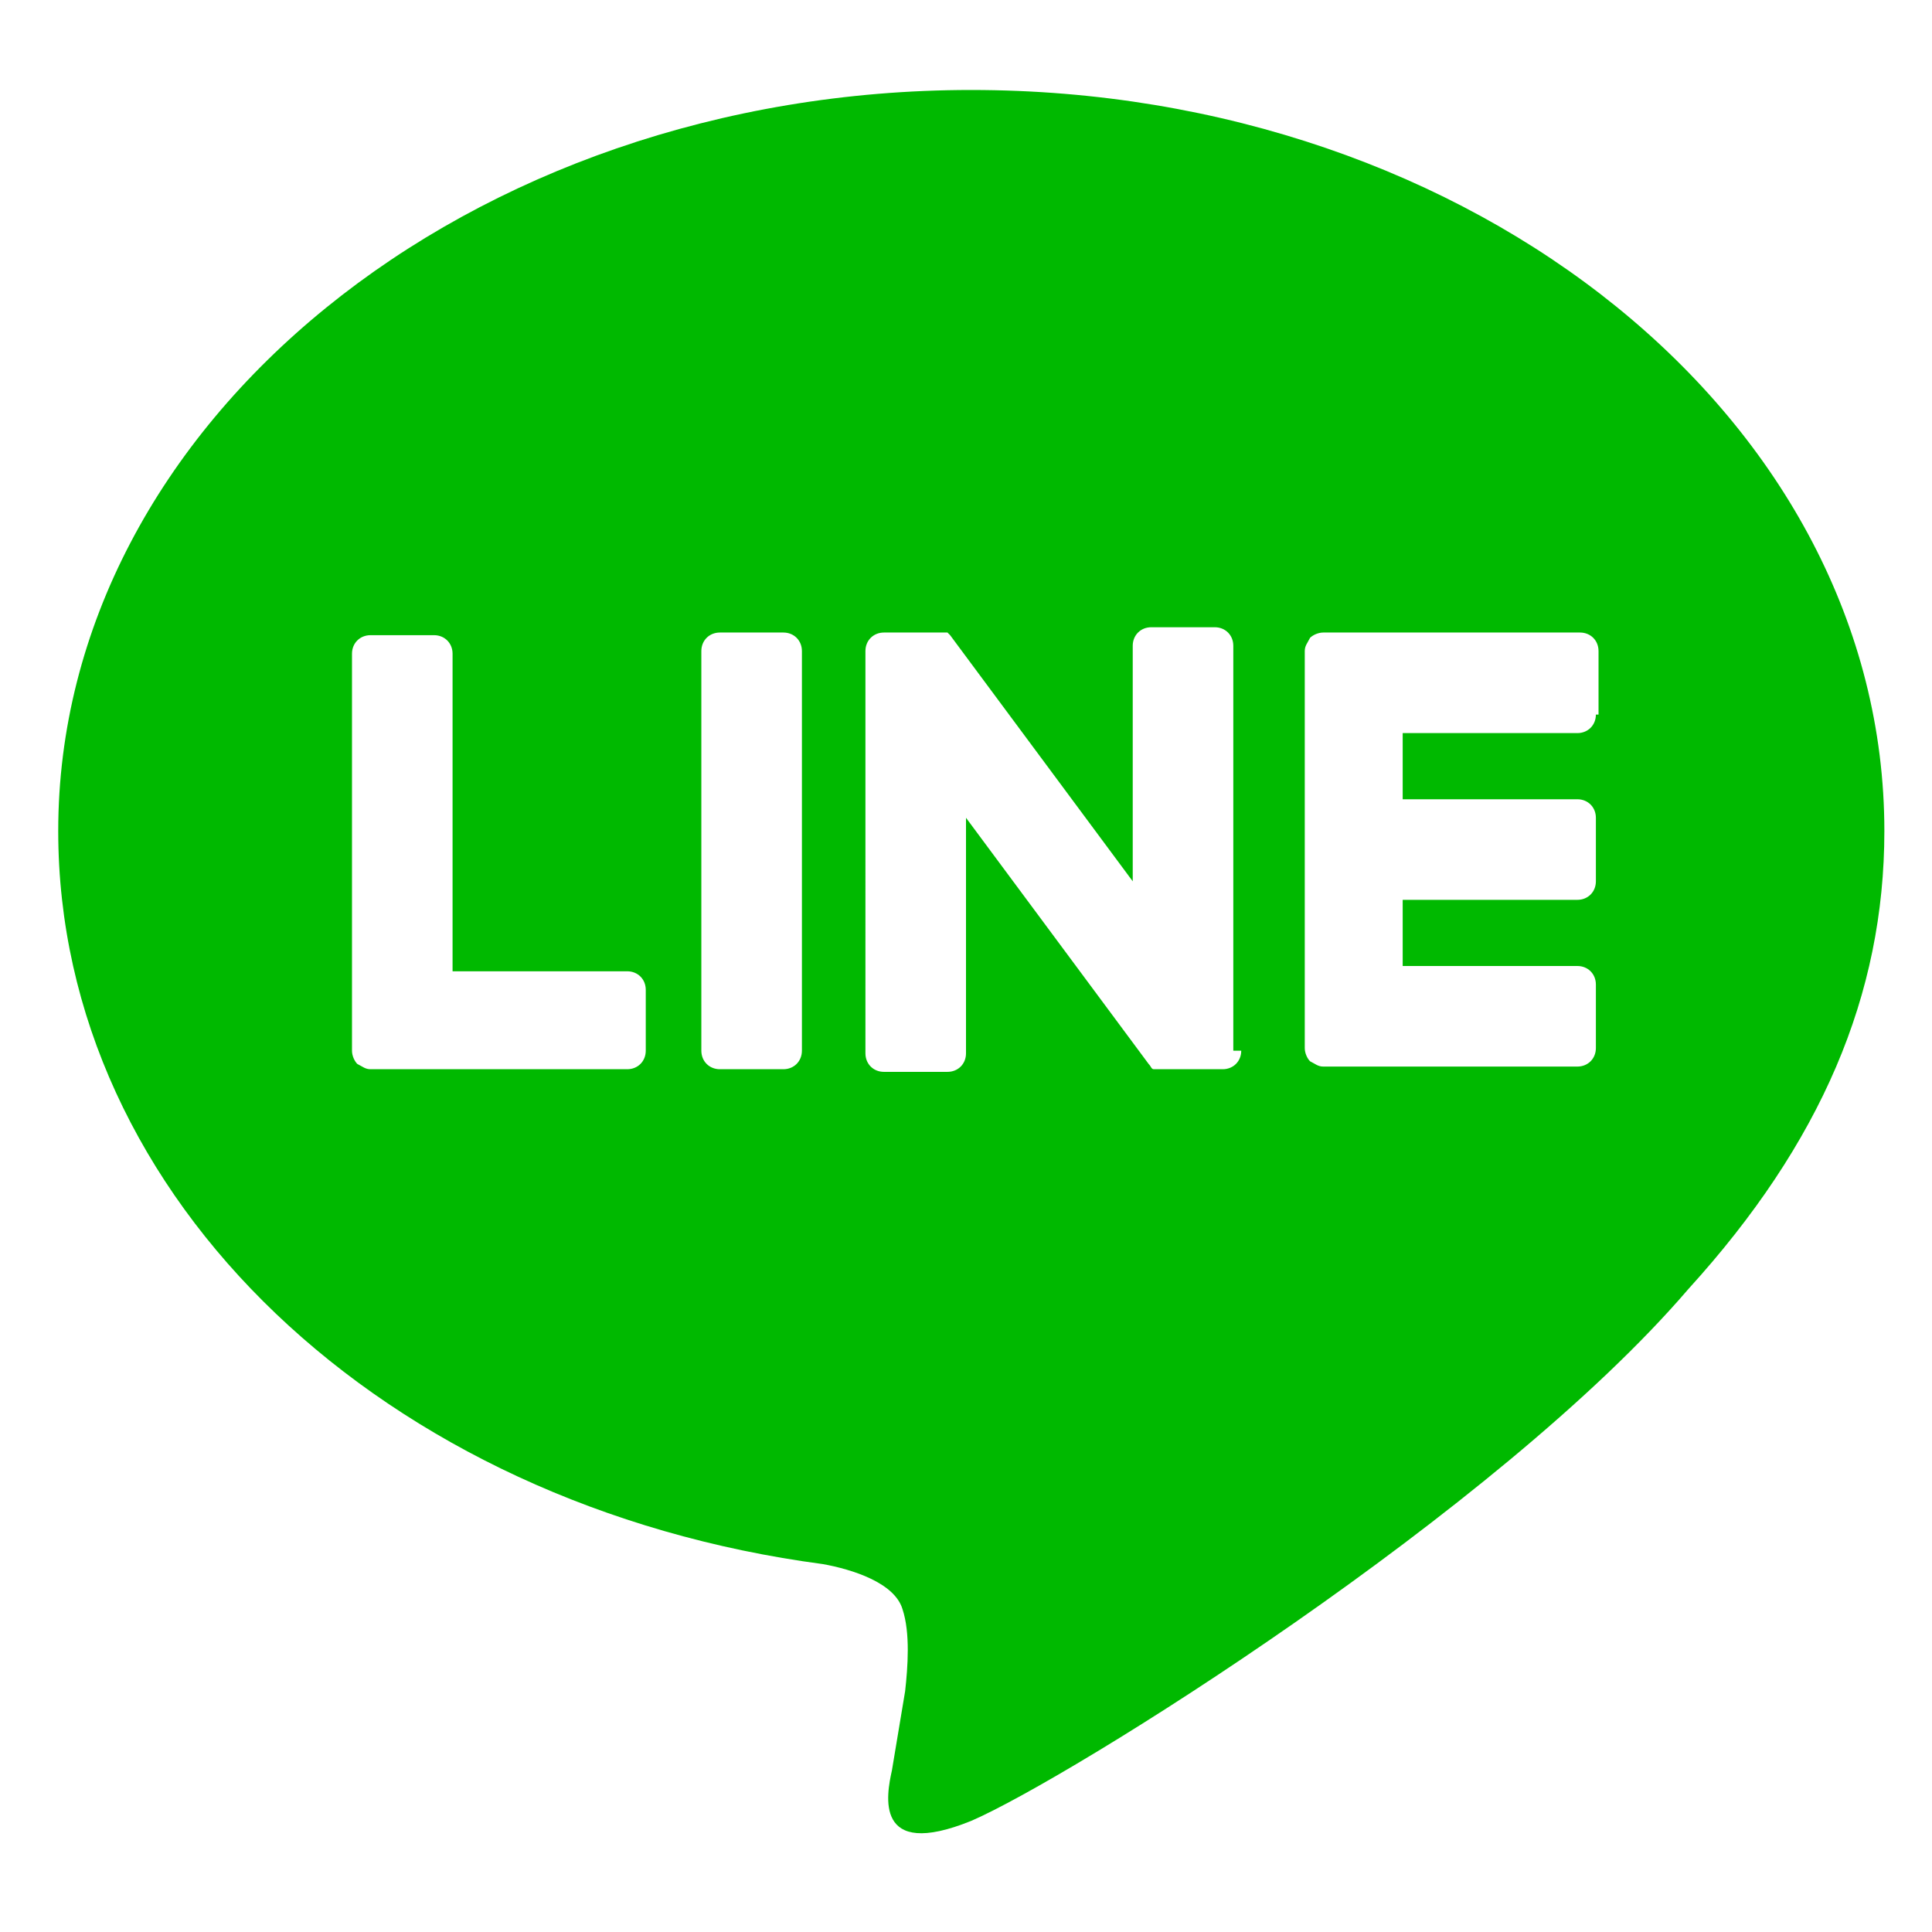
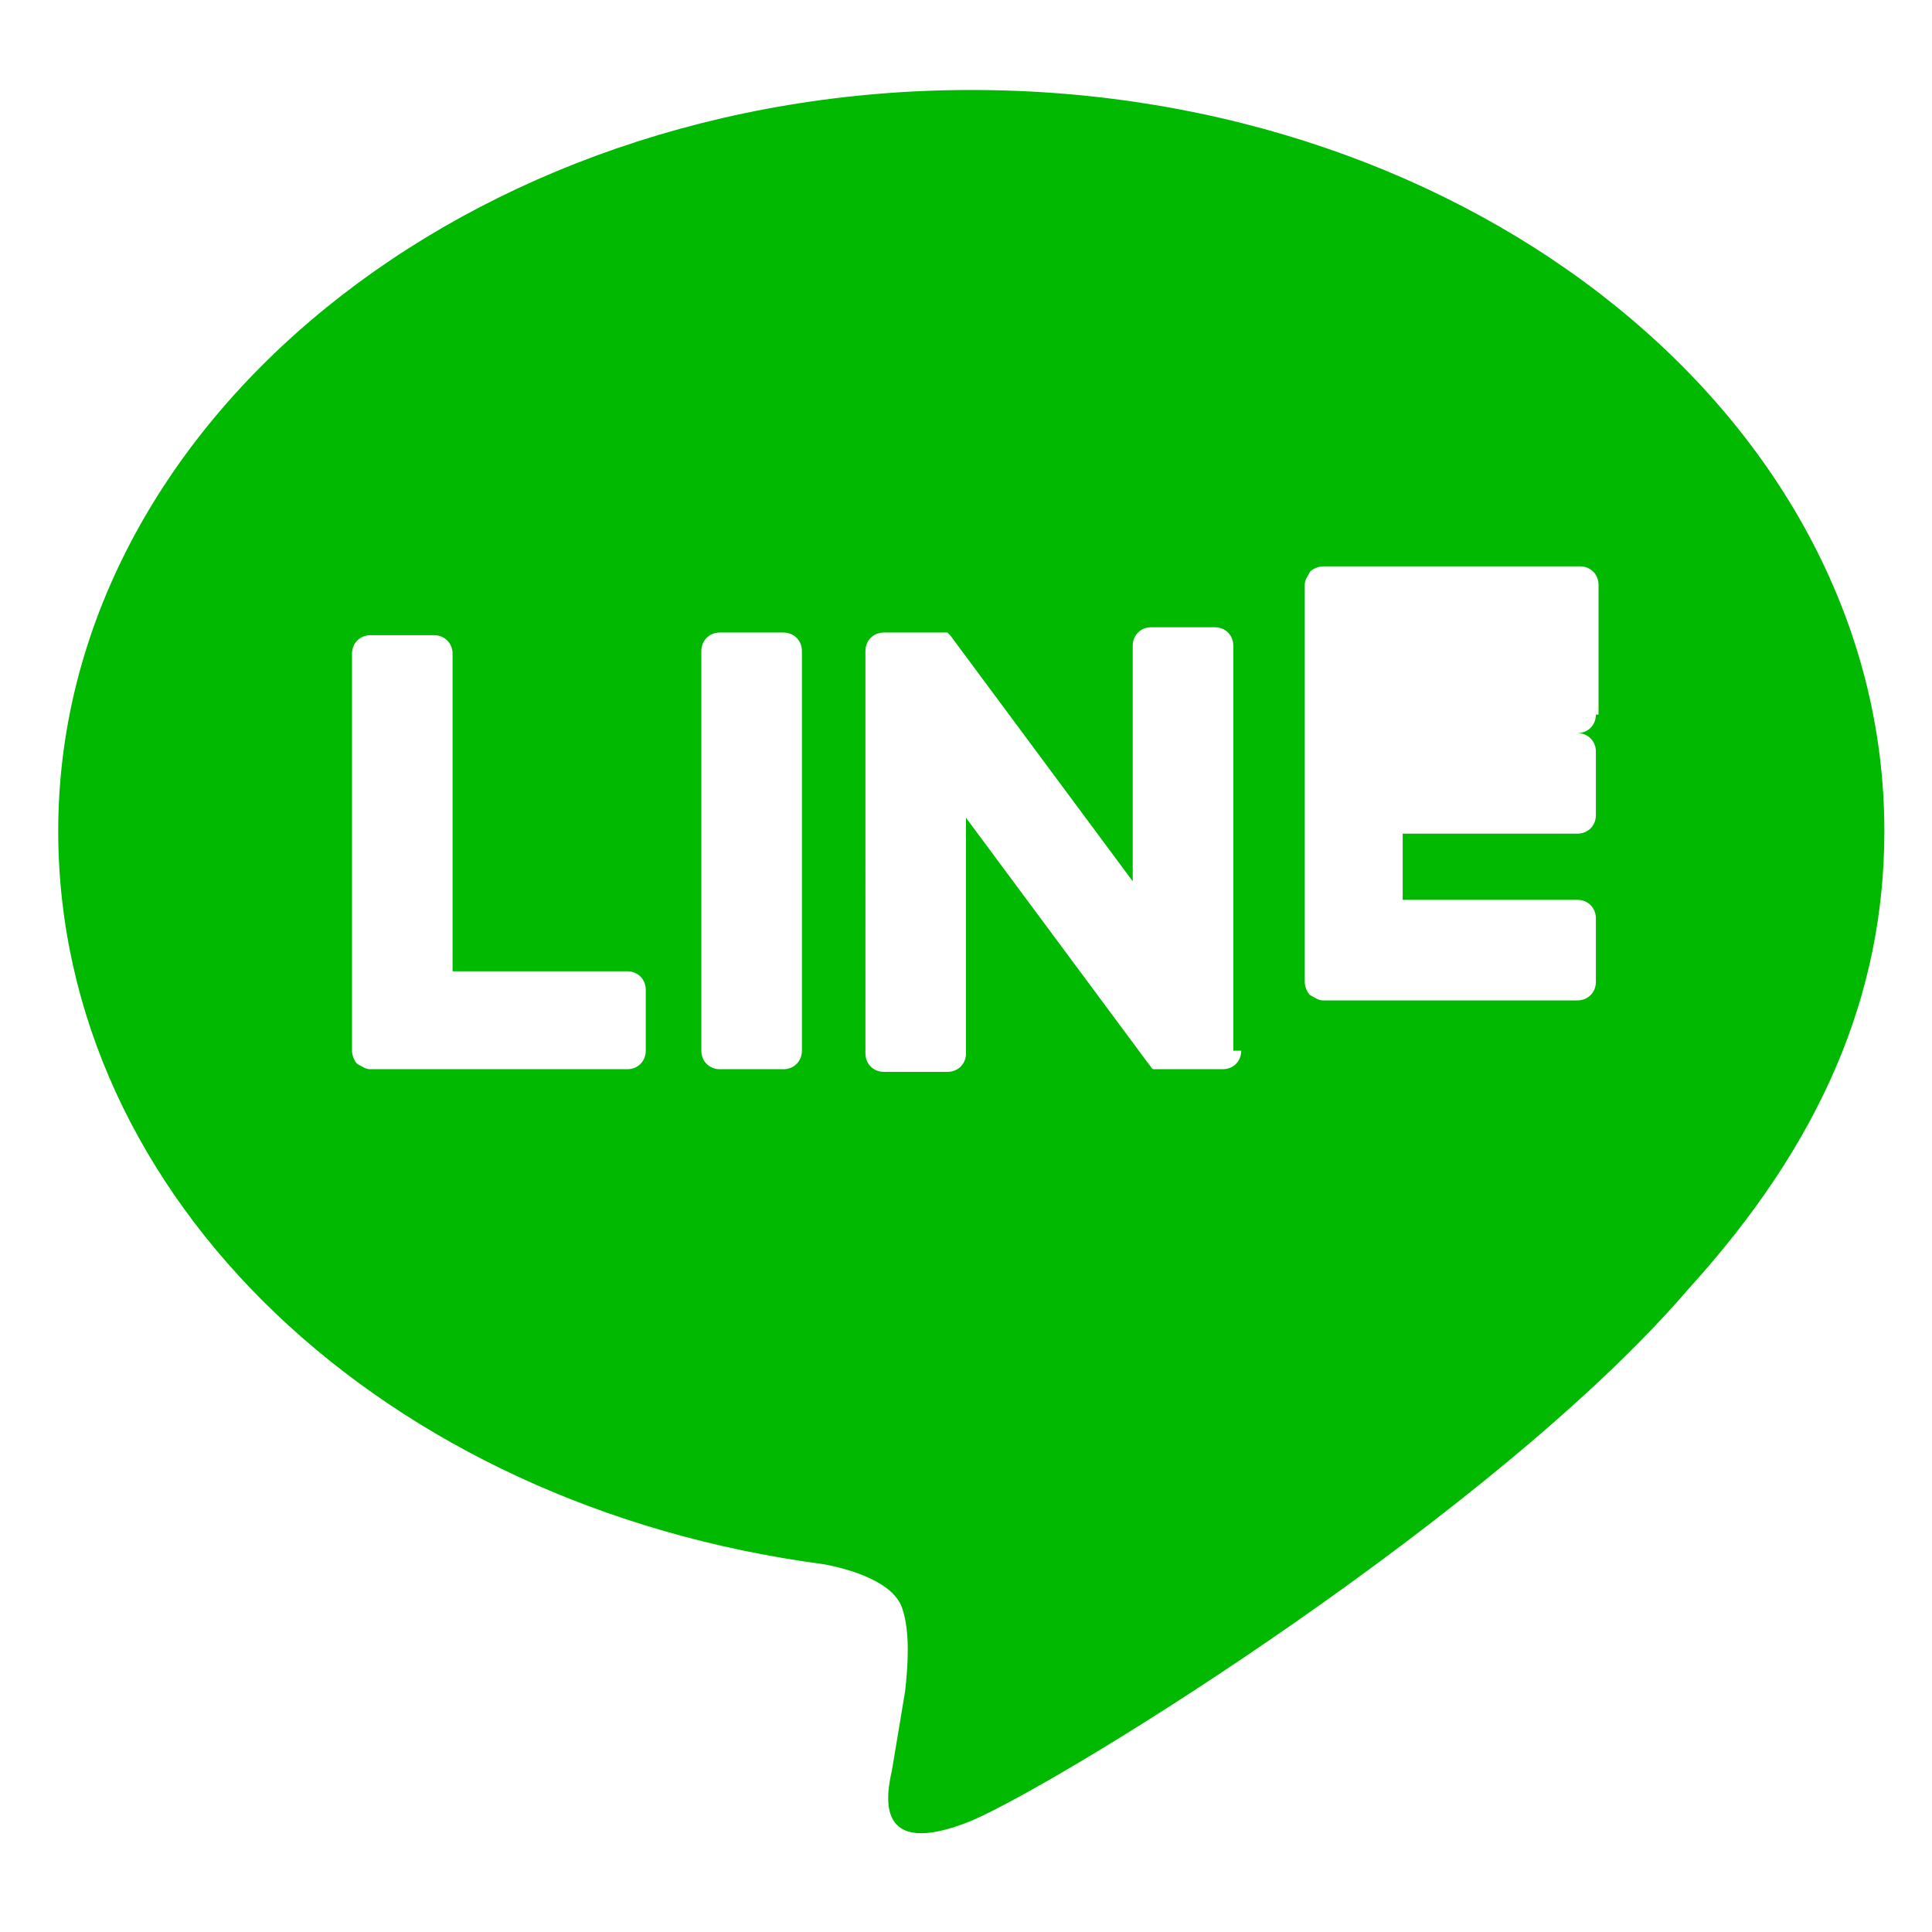
<svg xmlns="http://www.w3.org/2000/svg" version="1.1" id="a" x="0px" y="0px" viewBox="0 0 73 73" style="enable-background:new 0 0 73 73;" xml:space="preserve">
  <style type="text/css">
	.st0{fill:#00B900;}
</style>
  <g>
-     <path class="st0" d="M71.2,31.4c0-15.5-15.5-28-34.5-28S2.2,16,2.2,31.4c0,13.9,12.3,25.5,28.9,27.7c1.1,0.2,2.7,0.7,3,1.7   c0.3,0.9,0.2,2.2,0.1,3.1c0,0-0.4,2.4-0.5,3c-0.2,0.9-0.7,3.4,3,1.9c3.7-1.6,19.9-11.7,27.1-20.1l0,0   C68.8,43.2,71.2,37.6,71.2,31.4z M24.4,39.7c0,0.4-0.3,0.7-0.7,0.7H14l0,0c-0.2,0-0.3-0.1-0.5-0.2l0,0l0,0   c-0.1-0.1-0.2-0.3-0.2-0.5l0,0v-15c0-0.4,0.3-0.7,0.7-0.7h2.4c0.4,0,0.7,0.3,0.7,0.7v12h6.6c0.4,0,0.7,0.3,0.7,0.7   C24.4,37.4,24.4,39.7,24.4,39.7z M30.3,39.7c0,0.4-0.3,0.7-0.7,0.7h-2.4c-0.4,0-0.7-0.3-0.7-0.7V24.6c0-0.4,0.3-0.7,0.7-0.7h2.4   c0.4,0,0.7,0.3,0.7,0.7V39.7z M46.9,39.7c0,0.4-0.3,0.7-0.7,0.7h-2.4c-0.1,0-0.1,0-0.2,0l0,0l0,0l0,0l0,0l0,0l0,0l0,0l0,0   c-0.1,0-0.1-0.1-0.2-0.2l-6.9-9.3v8.9c0,0.4-0.3,0.7-0.7,0.7h-2.4c-0.4,0-0.7-0.3-0.7-0.7V24.6c0-0.4,0.3-0.7,0.7-0.7h2.4l0,0l0,0   l0,0l0,0l0,0l0,0l0,0l0,0l0,0l0,0l0,0l0,0l0,0l0,0l0,0l0,0l0,0l0,0c0,0,0,0,0.1,0.1l6.9,9.3v-8.9c0-0.4,0.3-0.7,0.7-0.7h2.4   c0.4,0,0.7,0.3,0.7,0.7v15.3H46.9z M60.3,27c0,0.4-0.3,0.7-0.7,0.7H53v2.5h6.6c0.4,0,0.7,0.3,0.7,0.7v2.4c0,0.4-0.3,0.7-0.7,0.7H53   v2.5h6.6c0.4,0,0.7,0.3,0.7,0.7v2.4c0,0.4-0.3,0.7-0.7,0.7H50l0,0c-0.2,0-0.3-0.1-0.5-0.2l0,0l0,0c-0.1-0.1-0.2-0.3-0.2-0.5l0,0   v-15l0,0c0-0.2,0.1-0.3,0.2-0.5l0,0l0,0c0.1-0.1,0.3-0.2,0.5-0.2l0,0h9.7c0.4,0,0.7,0.3,0.7,0.7V27H60.3z" />
+     <path class="st0" d="M71.2,31.4c0-15.5-15.5-28-34.5-28S2.2,16,2.2,31.4c0,13.9,12.3,25.5,28.9,27.7c1.1,0.2,2.7,0.7,3,1.7   c0.3,0.9,0.2,2.2,0.1,3.1c0,0-0.4,2.4-0.5,3c-0.2,0.9-0.7,3.4,3,1.9c3.7-1.6,19.9-11.7,27.1-20.1l0,0   C68.8,43.2,71.2,37.6,71.2,31.4z M24.4,39.7c0,0.4-0.3,0.7-0.7,0.7H14l0,0c-0.2,0-0.3-0.1-0.5-0.2l0,0l0,0   c-0.1-0.1-0.2-0.3-0.2-0.5l0,0v-15c0-0.4,0.3-0.7,0.7-0.7h2.4c0.4,0,0.7,0.3,0.7,0.7v12h6.6c0.4,0,0.7,0.3,0.7,0.7   C24.4,37.4,24.4,39.7,24.4,39.7z M30.3,39.7c0,0.4-0.3,0.7-0.7,0.7h-2.4c-0.4,0-0.7-0.3-0.7-0.7V24.6c0-0.4,0.3-0.7,0.7-0.7h2.4   c0.4,0,0.7,0.3,0.7,0.7V39.7z M46.9,39.7c0,0.4-0.3,0.7-0.7,0.7h-2.4c-0.1,0-0.1,0-0.2,0l0,0l0,0l0,0l0,0l0,0l0,0l0,0l0,0   c-0.1,0-0.1-0.1-0.2-0.2l-6.9-9.3v8.9c0,0.4-0.3,0.7-0.7,0.7h-2.4c-0.4,0-0.7-0.3-0.7-0.7V24.6c0-0.4,0.3-0.7,0.7-0.7h2.4l0,0l0,0   l0,0l0,0l0,0l0,0l0,0l0,0l0,0l0,0l0,0l0,0l0,0l0,0l0,0l0,0l0,0l0,0c0,0,0,0,0.1,0.1l6.9,9.3v-8.9c0-0.4,0.3-0.7,0.7-0.7h2.4   c0.4,0,0.7,0.3,0.7,0.7v15.3H46.9z M60.3,27c0,0.4-0.3,0.7-0.7,0.7H53h6.6c0.4,0,0.7,0.3,0.7,0.7v2.4c0,0.4-0.3,0.7-0.7,0.7H53   v2.5h6.6c0.4,0,0.7,0.3,0.7,0.7v2.4c0,0.4-0.3,0.7-0.7,0.7H50l0,0c-0.2,0-0.3-0.1-0.5-0.2l0,0l0,0c-0.1-0.1-0.2-0.3-0.2-0.5l0,0   v-15l0,0c0-0.2,0.1-0.3,0.2-0.5l0,0l0,0c0.1-0.1,0.3-0.2,0.5-0.2l0,0h9.7c0.4,0,0.7,0.3,0.7,0.7V27H60.3z" />
  </g>
</svg>